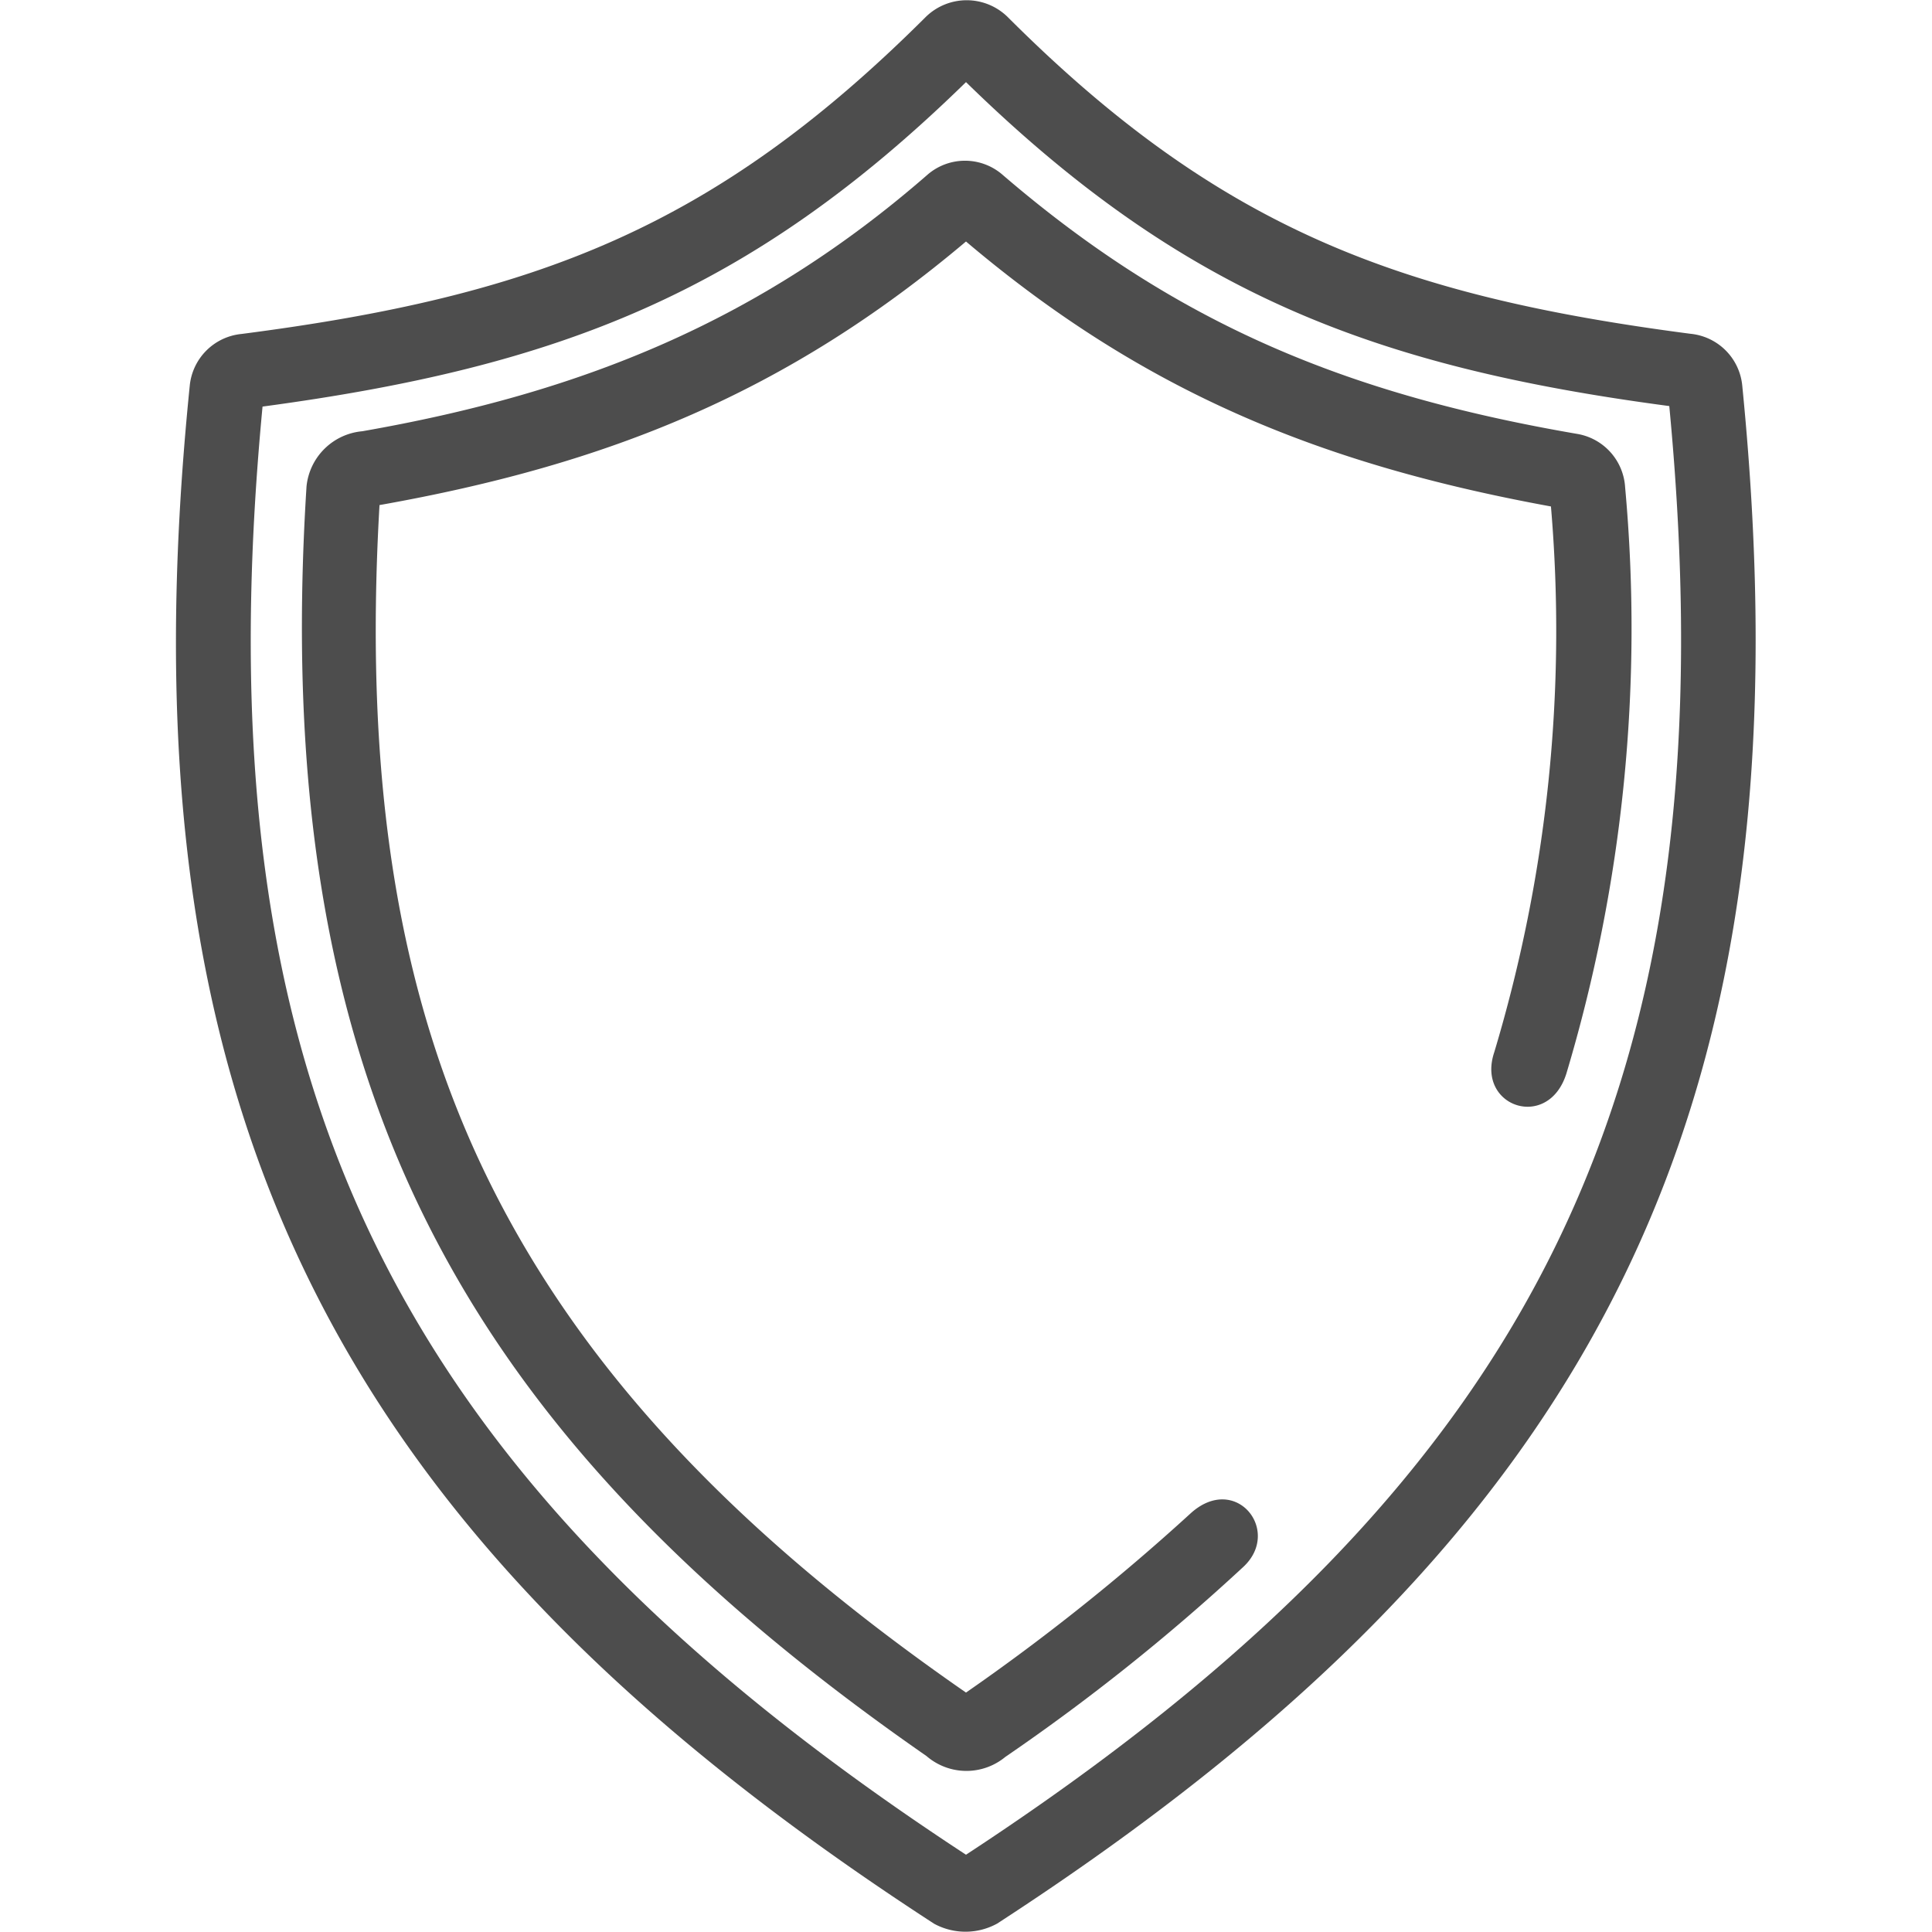
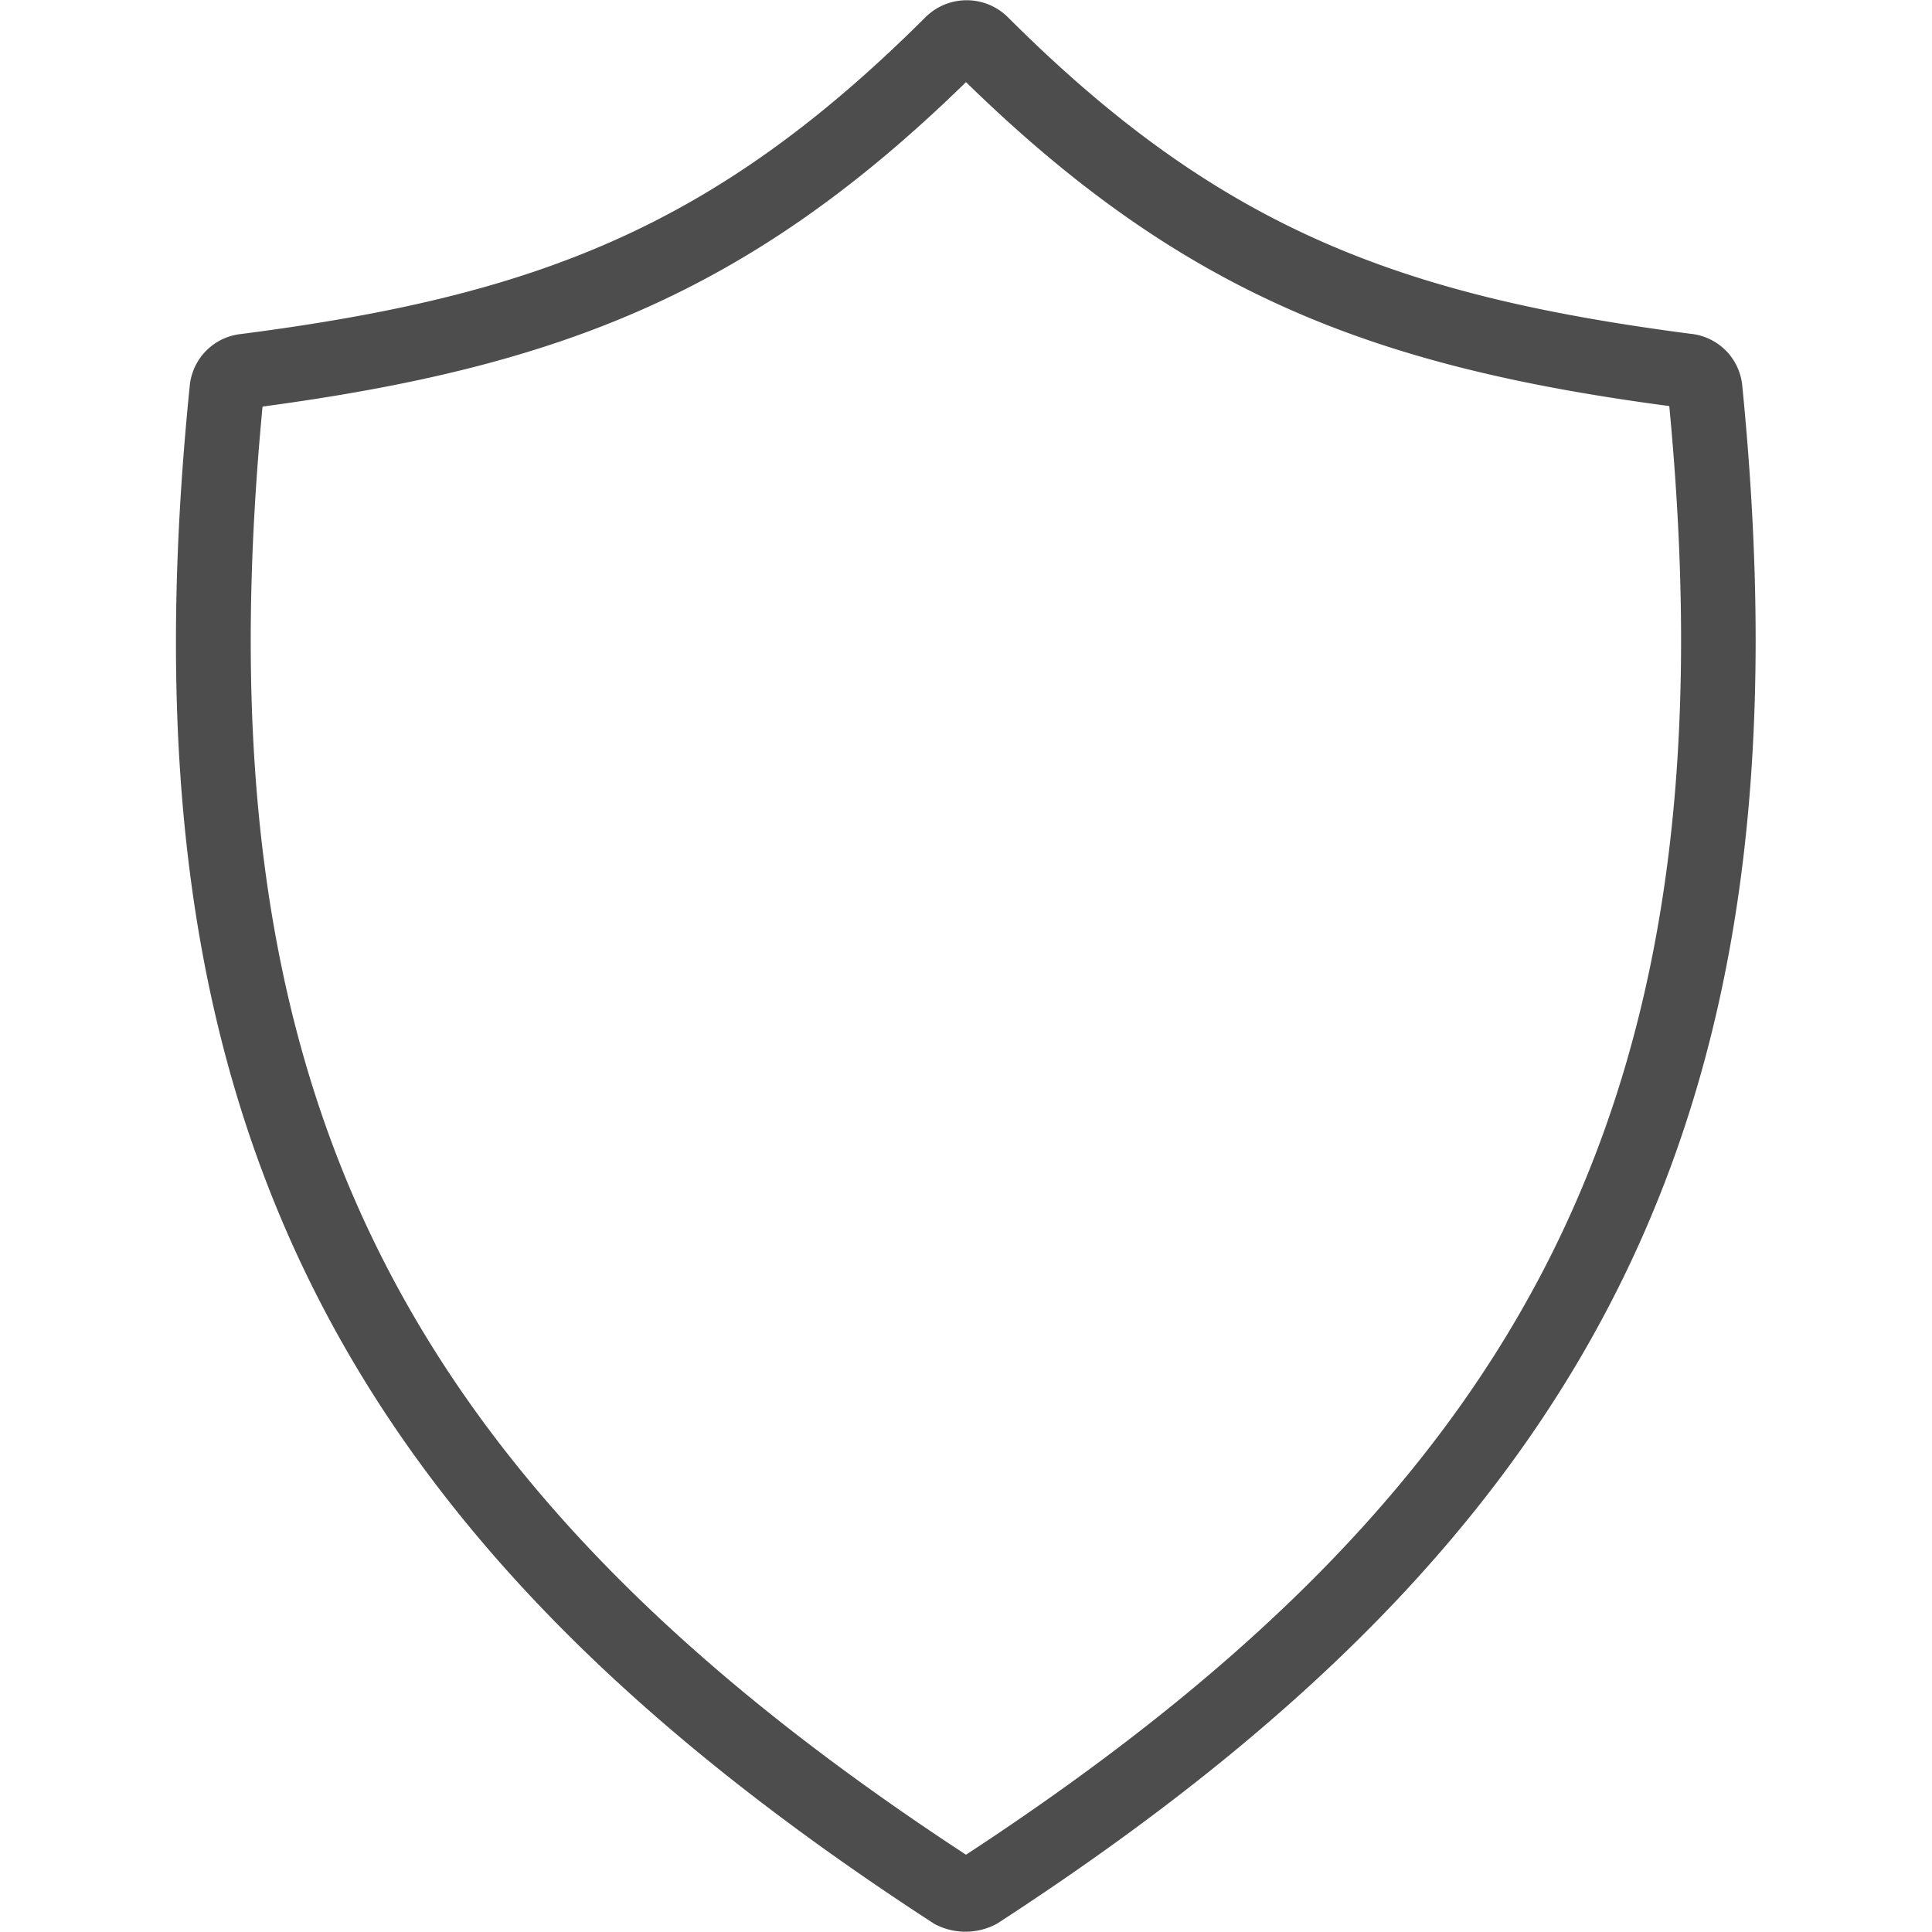
<svg xmlns="http://www.w3.org/2000/svg" id="Calque_1" data-name="Calque 1" viewBox="0 0 112 112">
  <defs>
    <style>.cls-1{fill:#4d4d4d;}</style>
  </defs>
  <title>garantie</title>
  <path id="Tracé_74" data-name="Tracé 74" class="cls-1" d="M54.15,111.52C36.51,100.07,24.7,88.19,17.78,73.92S8.9,43.12,11,22.36a3.34,3.34,0,0,1,3-3c17-2.2,27.39-6.13,39.67-18.38a3.39,3.39,0,0,1,4.74,0C70.65,13.22,81.08,17.14,98,19.35a3.34,3.34,0,0,1,3,3c2.06,20.76.1,37.3-6.82,51.56s-18.74,26.15-36.37,37.6A3.81,3.81,0,0,1,54.15,111.52ZM56,4.76C43.47,17,32.4,21.26,15.22,23.57c-1.86,19.57,0,35.13,6.49,48.46S39.33,96.61,56,107.52C72.66,96.61,83.81,85.38,90.29,72s8.34-28.89,6.48-48.46C79.59,21.26,68.53,17,56,4.76Z" />
-   <path id="Tracé_75" data-name="Tracé 75" class="cls-1" d="M56,98.12a124.31,124.31,0,0,0,13-10.37c2.62-2.41,5.35,1,3.06,3.1a119.68,119.68,0,0,1-13.78,11,3.54,3.54,0,0,1-4.57-.05c-13.82-9.6-23.3-19.5-29.1-31.23s-7.91-25.45-6.84-42.38A3.57,3.57,0,0,1,21,25C33.65,22.79,44,18.65,53.8,10.1a3.32,3.32,0,0,1,4.34.05c10.17,8.74,20.15,12.74,33.27,15a3.34,3.34,0,0,1,2.8,3.1,90,90,0,0,1-3.41,34c-1.06,3.33-5.23,1.91-4.18-1.24a84.9,84.9,0,0,0,3.29-31.65C76.63,26.93,66.33,22.75,56,14c-10.36,8.74-20.7,12.92-34,15.28-.91,15.79,1,28.45,6.45,39.39S42.84,89,56,98.12Z" />
</svg>